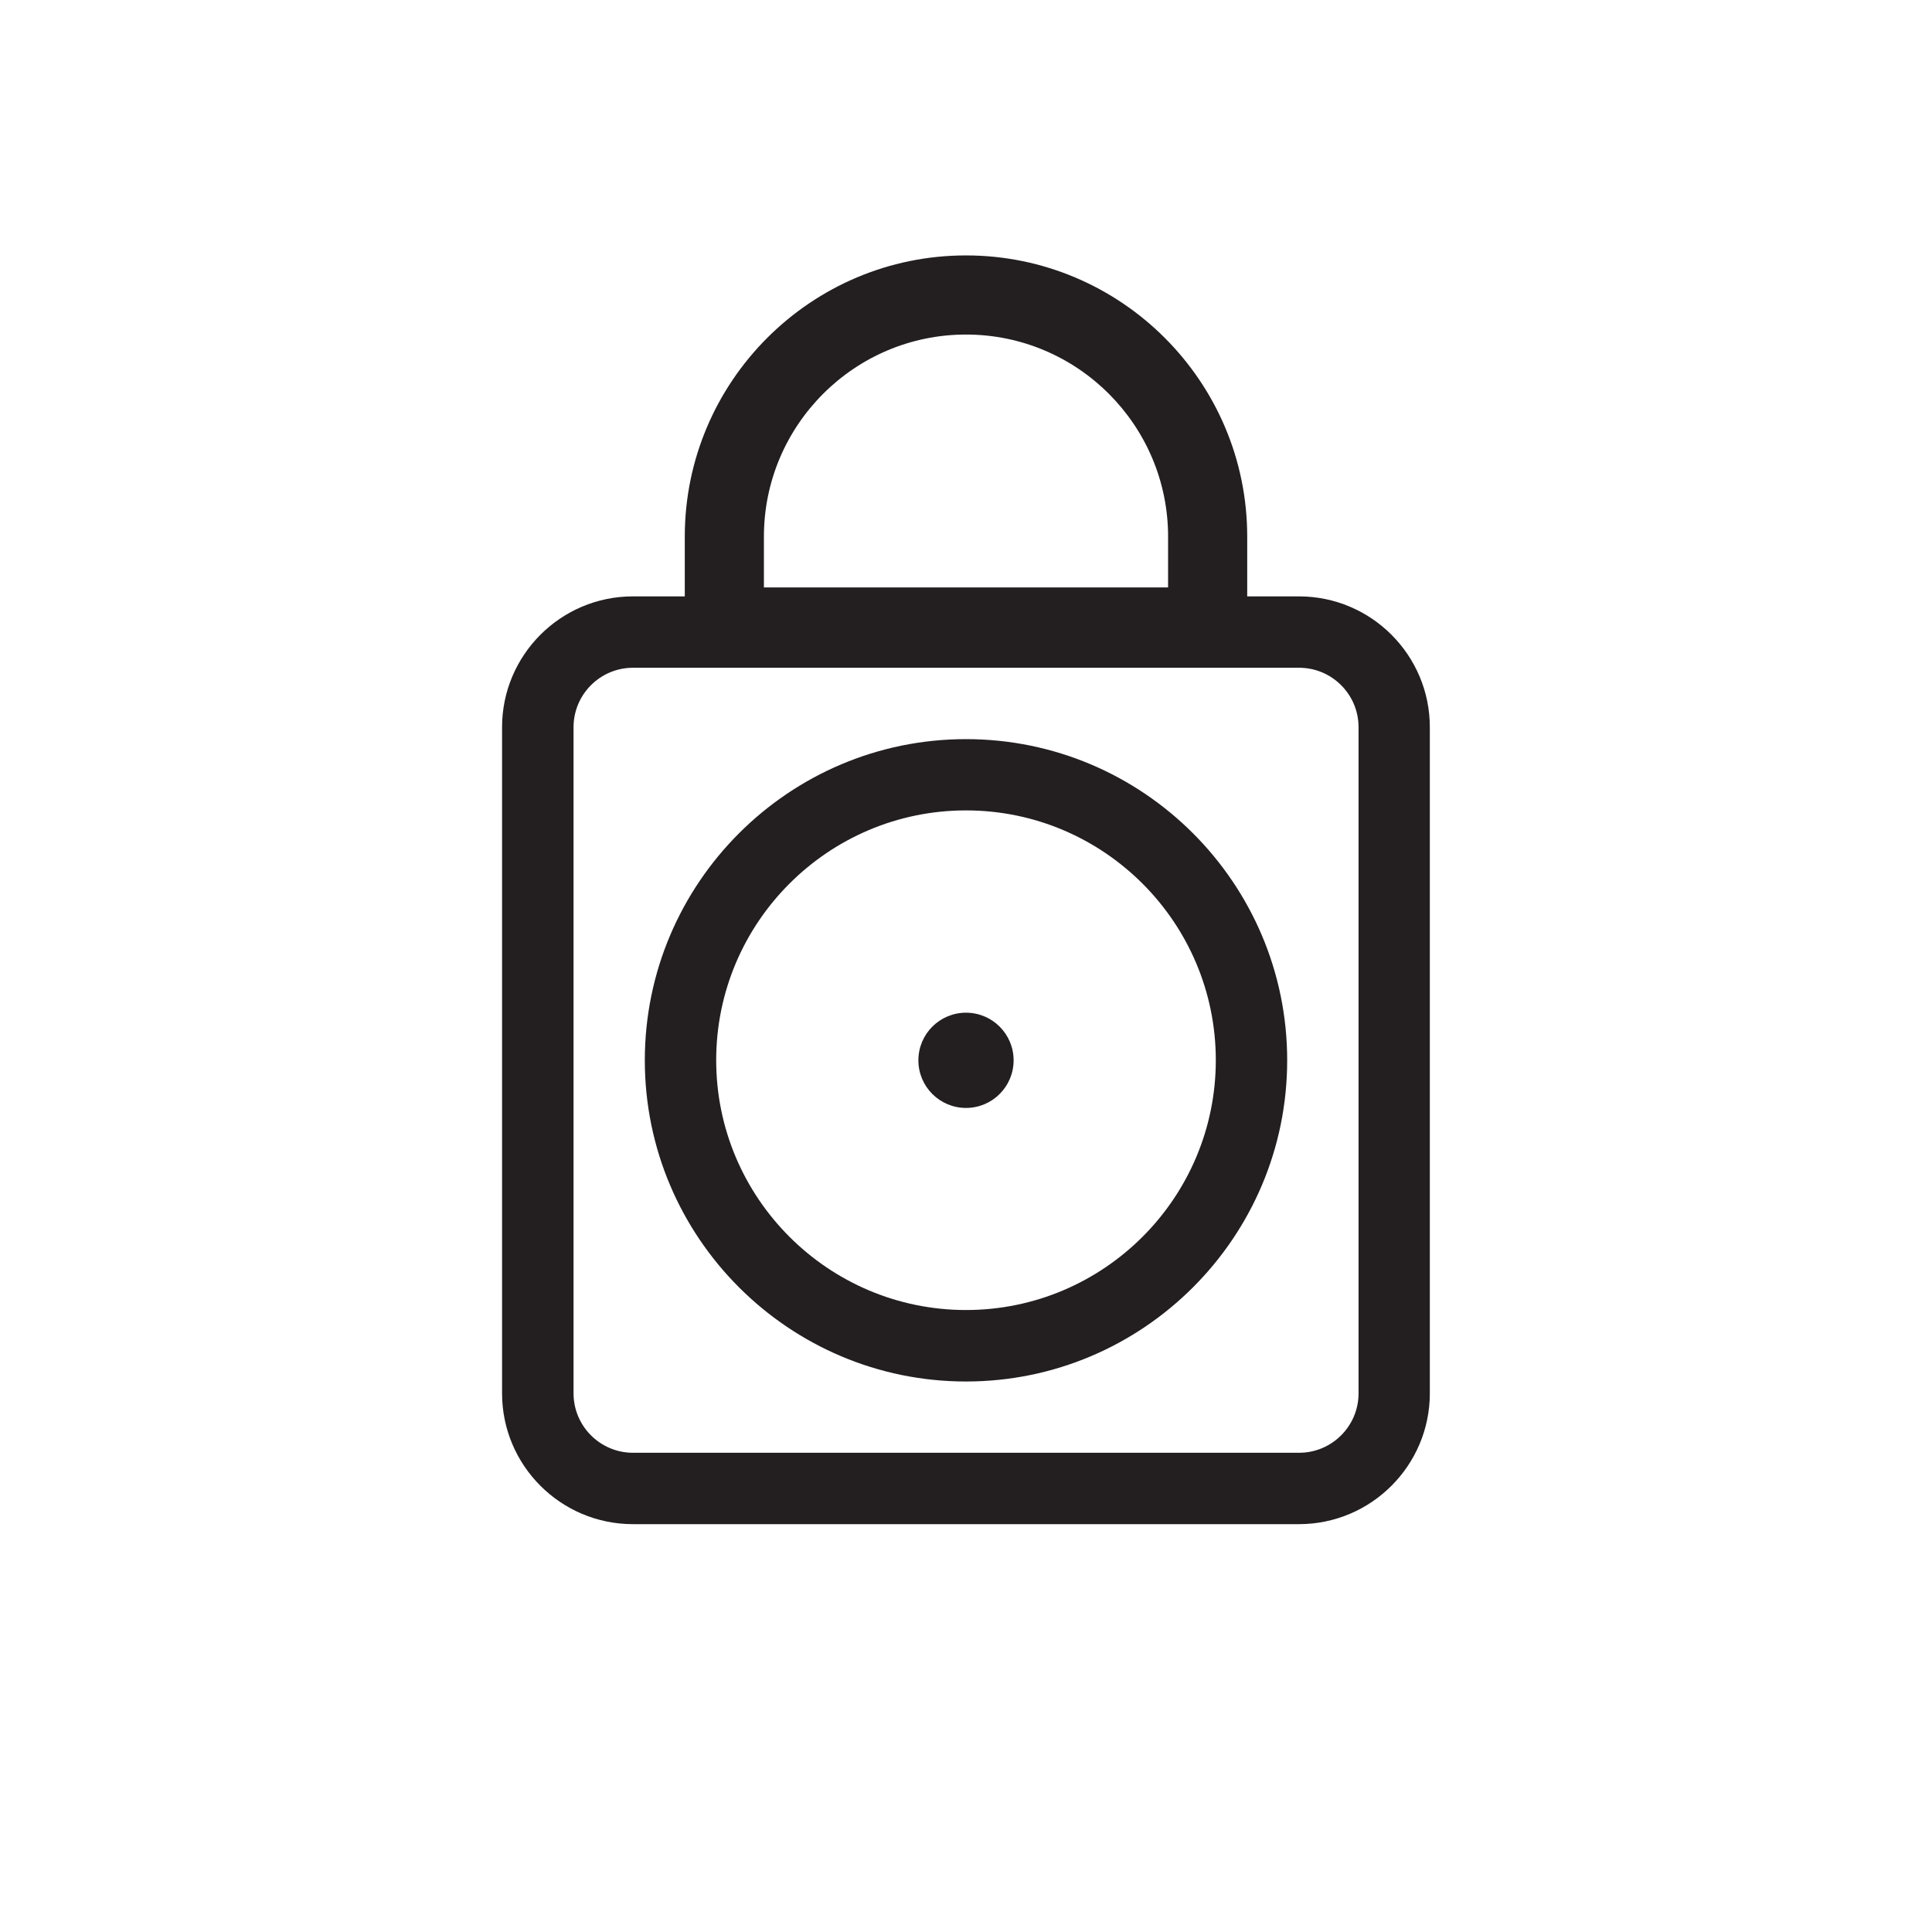
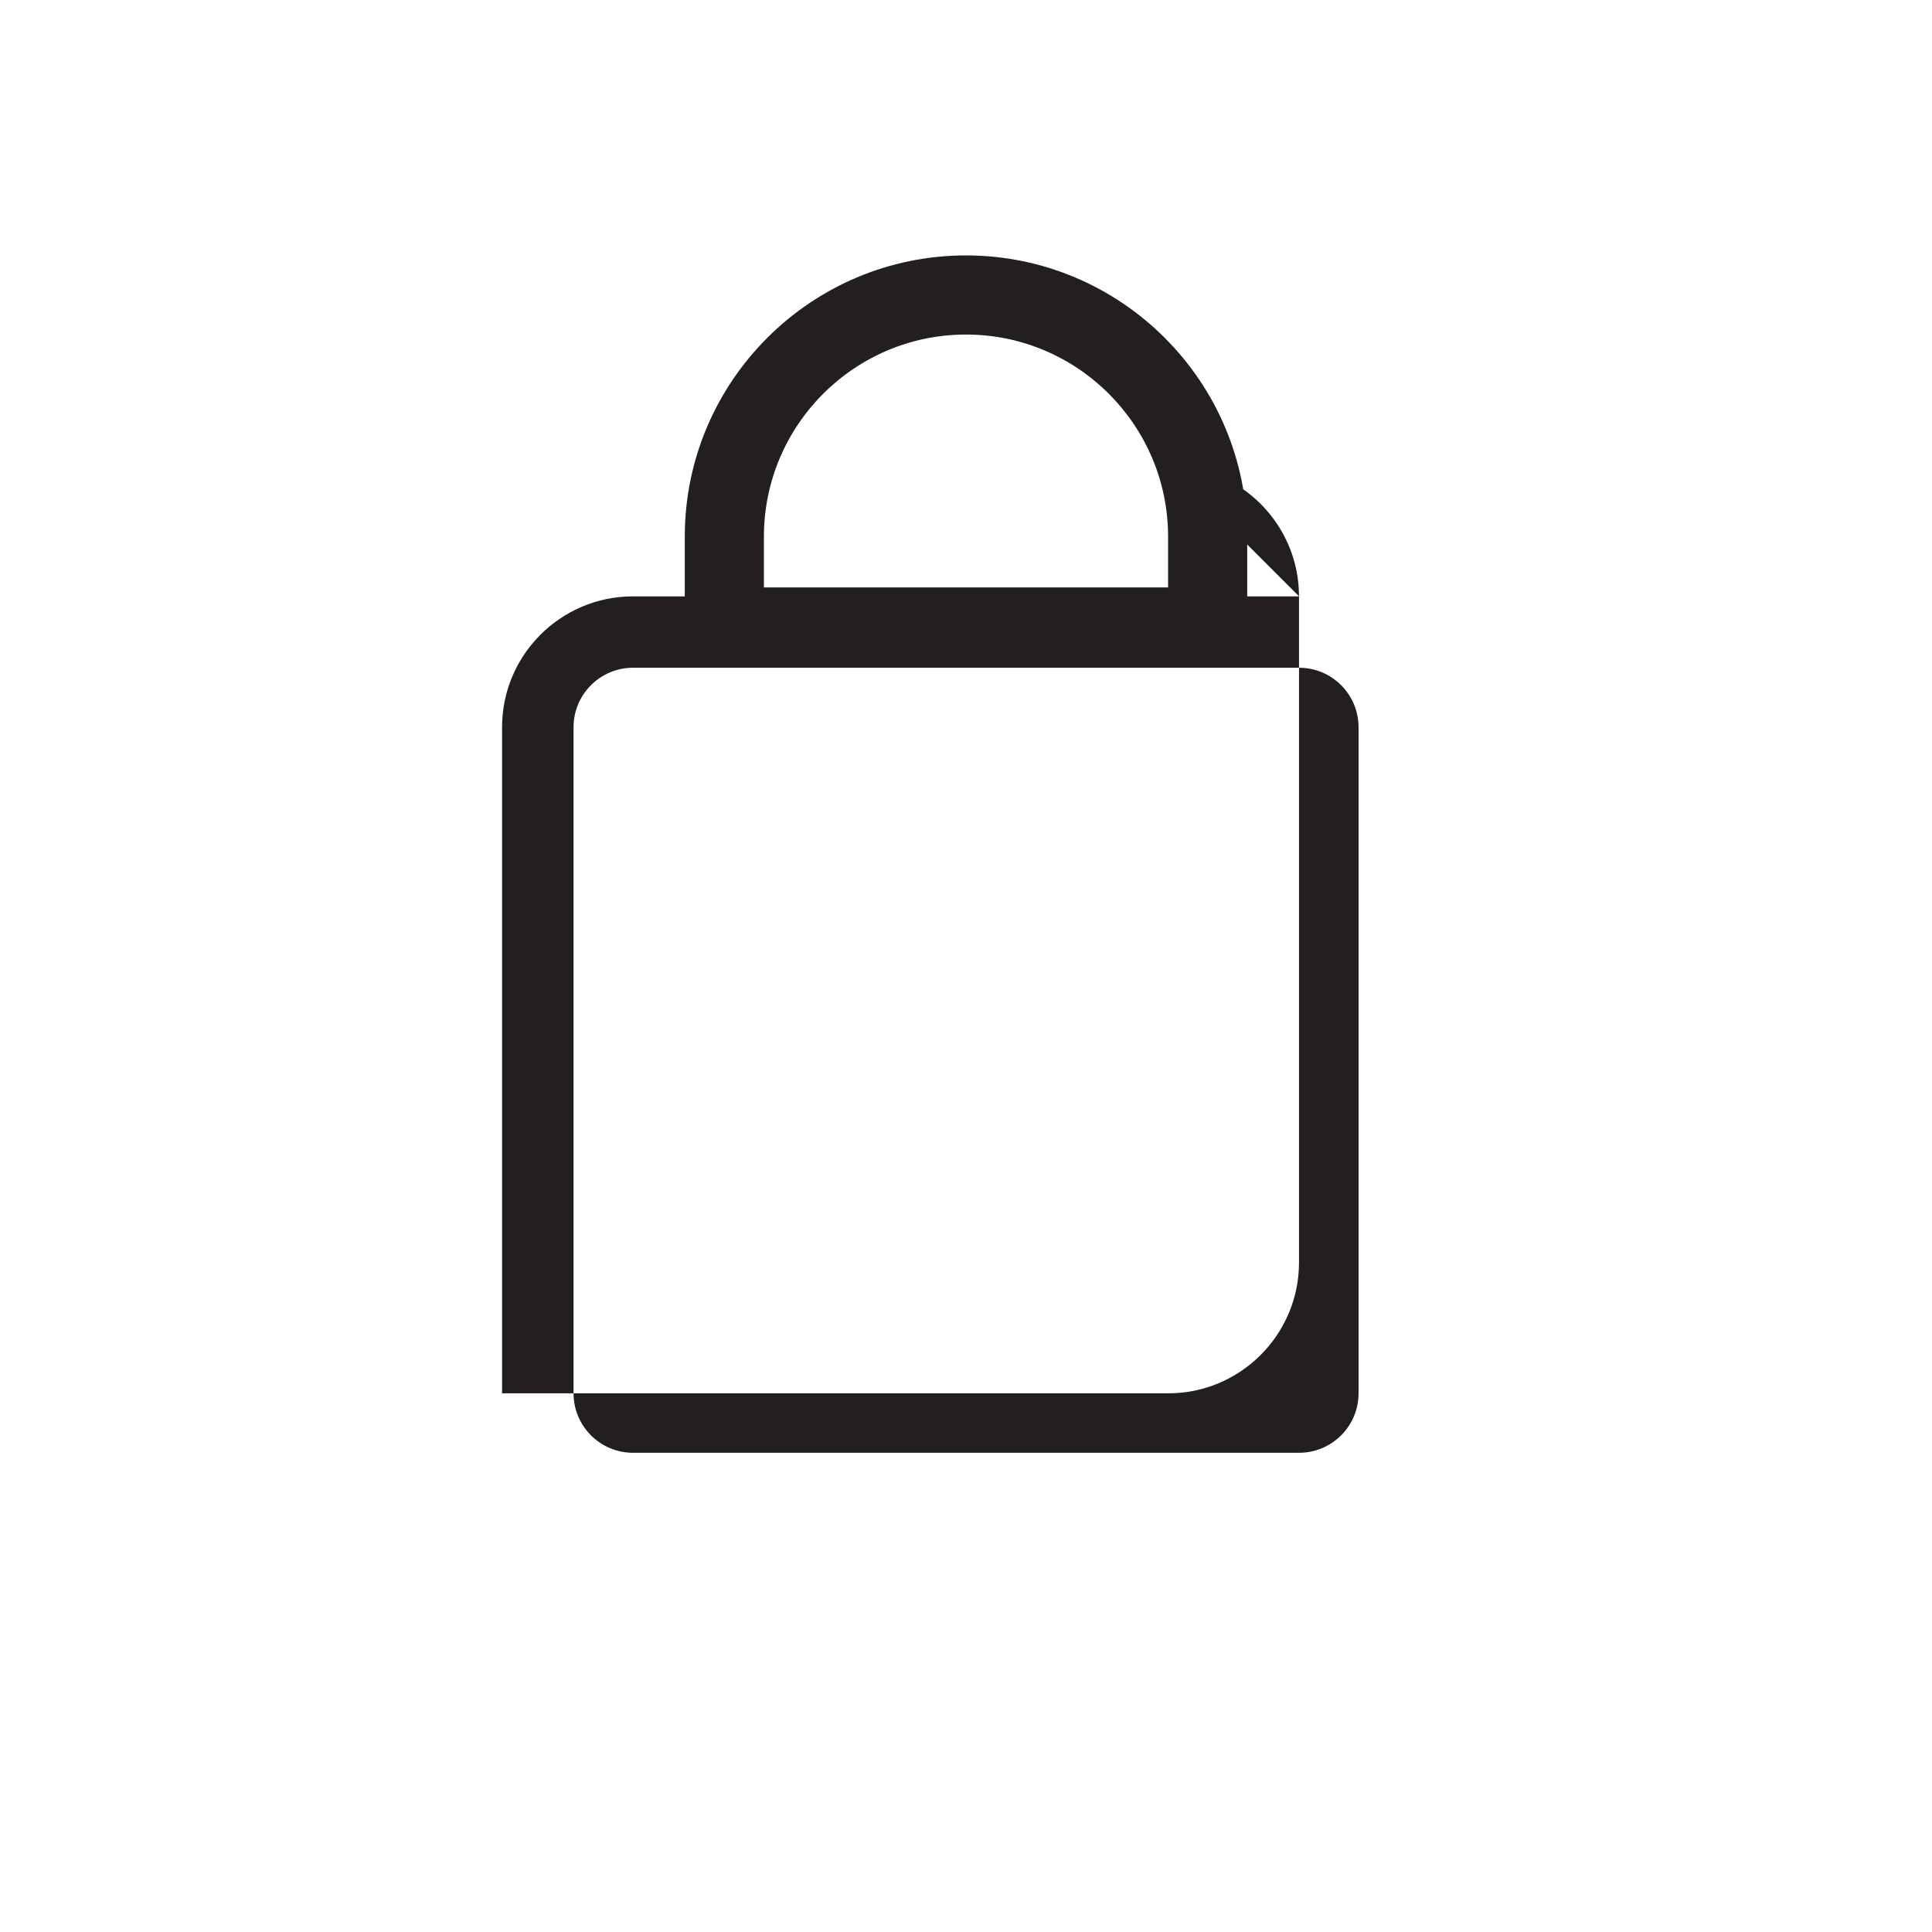
<svg xmlns="http://www.w3.org/2000/svg" id="Layer_2" data-name="Layer 2" viewBox="0 0 189.48 189.48">
  <defs>
    <style> .cls-1 { fill: none; } .cls-1, .cls-2 { stroke-width: 0px; } .cls-2 { fill: #231f20; } </style>
  </defs>
  <g id="Layer_1-2" data-name="Layer 1">
    <g>
-       <circle class="cls-2" cx="94.74" cy="103.99" r="4.67" />
-       <path class="cls-2" d="M127.41,58.49h-5.09v-5.86c0-15.21-12.37-27.58-27.58-27.58s-27.58,12.37-27.58,27.58v5.86h-5.09c-7.08,0-12.83,5.76-12.83,12.83v65.33c0,7.08,5.76,12.83,12.83,12.83h65.33c7.08,0,12.83-5.76,12.83-12.83v-65.33c0-7.08-5.76-12.83-12.83-12.83ZM74.92,52.63c0-10.93,8.89-19.82,19.82-19.82s19.82,8.89,19.82,19.82v4.98h-39.64v-4.98ZM133.24,136.65c0,3.22-2.62,5.83-5.83,5.83H62.08c-3.22,0-5.83-2.62-5.83-5.83v-65.33c0-3.22,2.62-5.83,5.83-5.83h65.33c3.22,0,5.83,2.62,5.83,5.83v65.33Z" />
-       <path class="cls-2" d="M94.74,72.49c-17.37,0-31.5,14.13-31.5,31.5s14.13,31.5,31.5,31.5,31.5-14.13,31.5-31.5-14.13-31.5-31.5-31.5ZM94.74,128.48c-13.51,0-24.5-10.99-24.5-24.5s10.99-24.5,24.5-24.5,24.5,10.99,24.5,24.5-10.99,24.5-24.5,24.5Z" />
+       <path class="cls-2" d="M127.41,58.49h-5.09v-5.86c0-15.21-12.37-27.58-27.58-27.58s-27.58,12.37-27.58,27.58v5.86h-5.09c-7.08,0-12.83,5.76-12.83,12.83v65.33h65.33c7.08,0,12.83-5.76,12.83-12.83v-65.33c0-7.08-5.76-12.83-12.83-12.83ZM74.92,52.63c0-10.93,8.89-19.82,19.82-19.82s19.82,8.89,19.82,19.82v4.98h-39.64v-4.98ZM133.24,136.65c0,3.22-2.62,5.83-5.83,5.83H62.08c-3.22,0-5.83-2.62-5.83-5.83v-65.33c0-3.22,2.62-5.83,5.83-5.83h65.33c3.22,0,5.83,2.62,5.83,5.83v65.33Z" />
    </g>
-     <rect class="cls-1" width="189.48" height="189.48" />
  </g>
</svg>